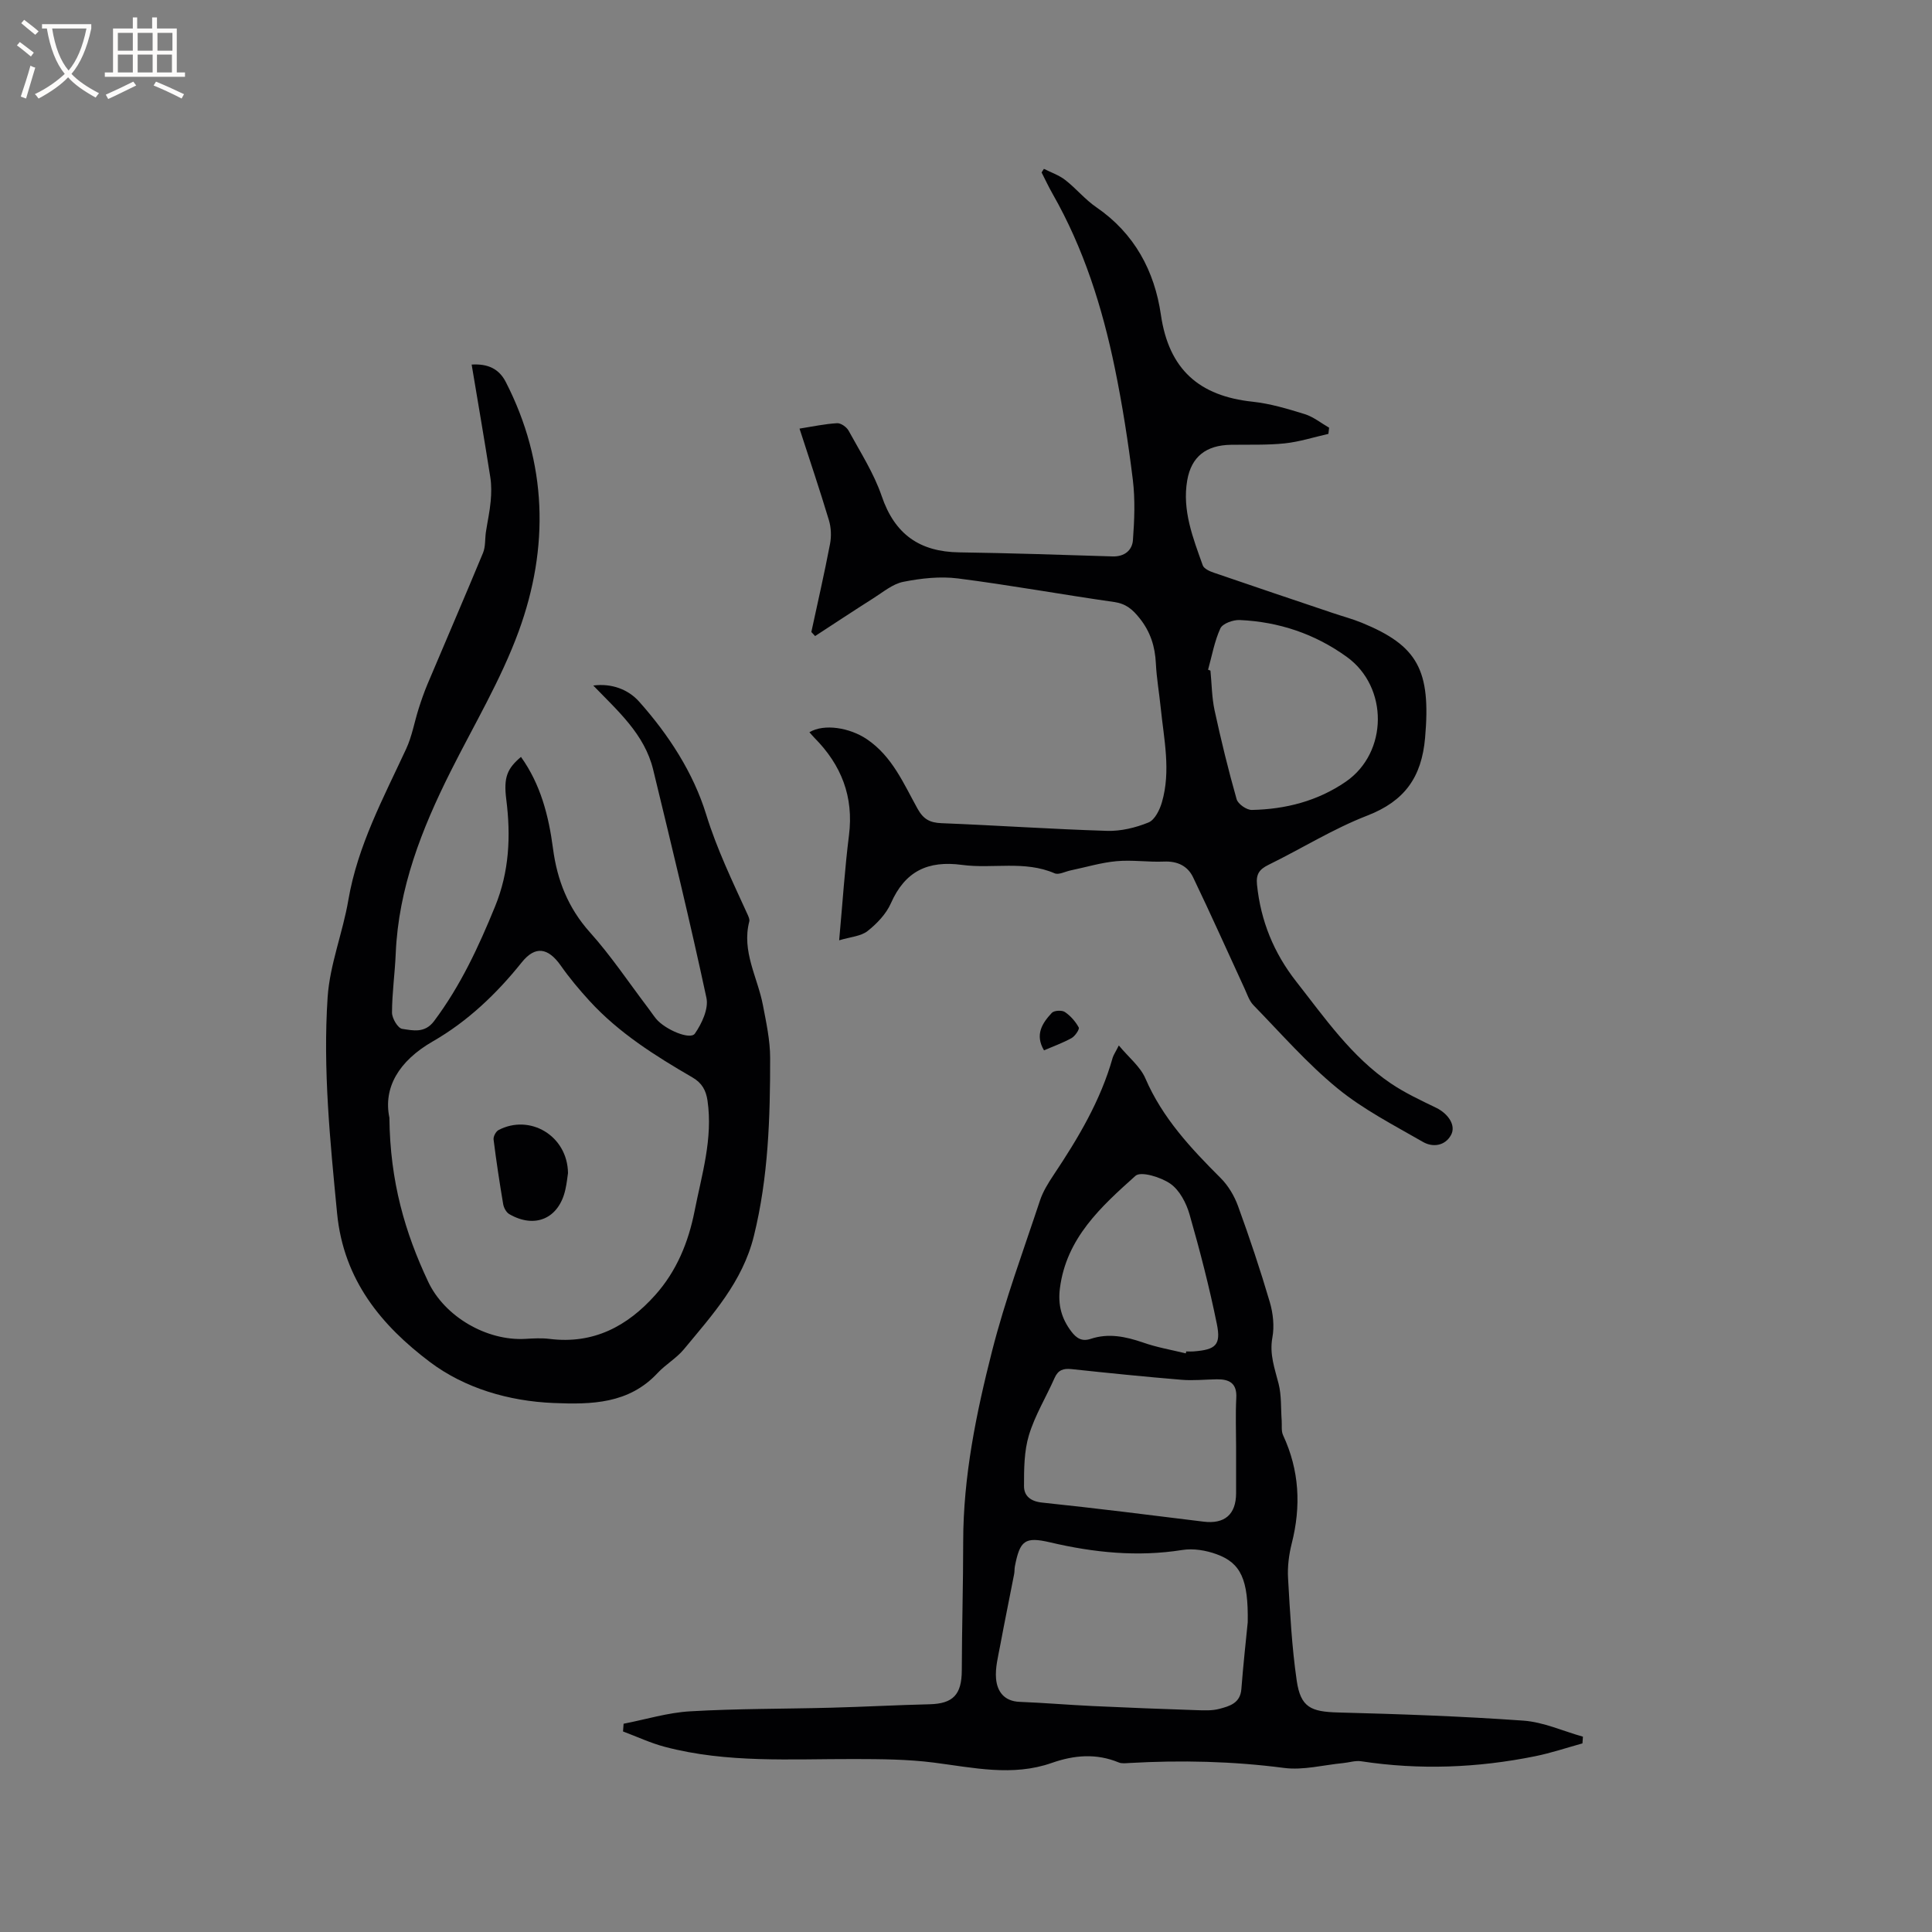
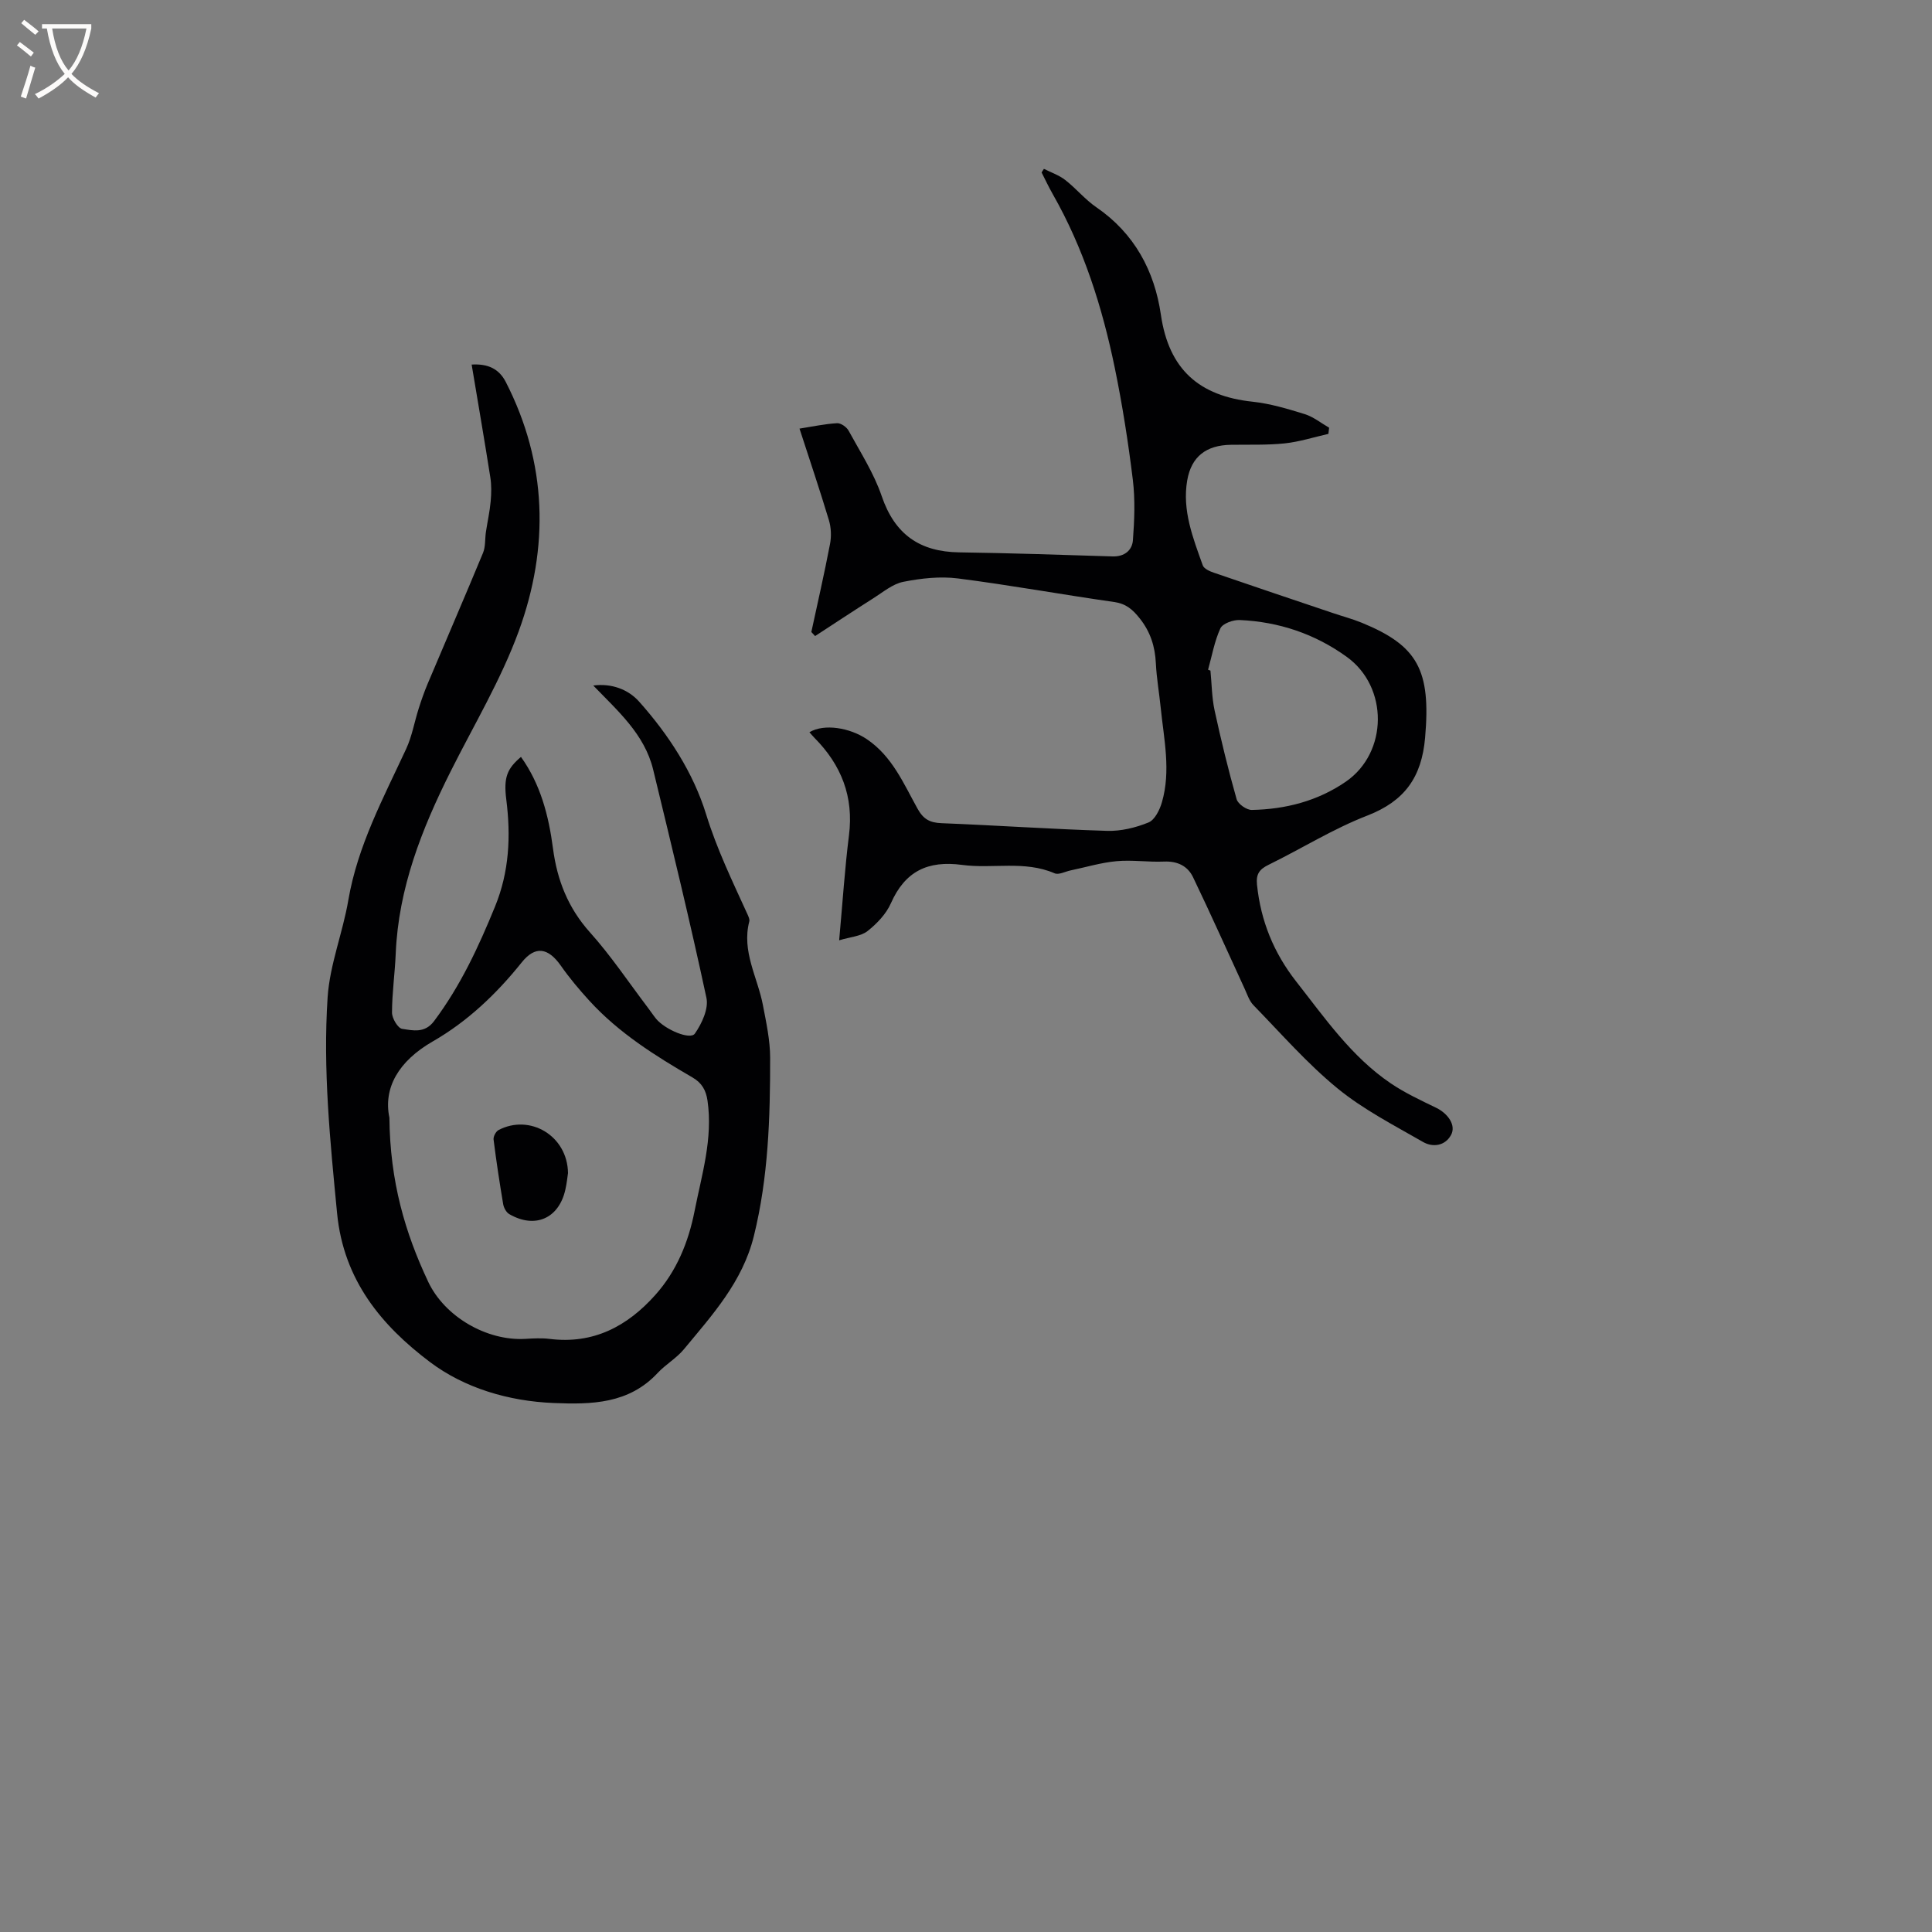
<svg xmlns="http://www.w3.org/2000/svg" enable-background="new 0 0 400 400" viewBox="0 0 400 400">
  <rect x="0" y="0" width="400" height="400" fill="#808080" stroke="none" />
  <g fill="#010103">
-     <path d="m231.64 216.45c2.07 2.5 4.45 4.38 5.5 6.82 3.54 8.21 9.42 14.48 15.59 20.64 1.57 1.57 2.83 3.69 3.59 5.79 2.39 6.56 4.61 13.2 6.58 19.89.68 2.32.97 5 .53 7.35-.63 3.45.49 6.39 1.29 9.55.62 2.44.45 5.09.64 7.64.07 1.01-.12 2.15.29 3.02 3.38 7.26 3.75 14.7 1.79 22.41-.59 2.32-.9 4.83-.76 7.21.41 7.07.77 14.17 1.79 21.17.81 5.57 2.95 6.46 8.58 6.61 12.8.33 25.6.78 38.36 1.69 4.17.3 8.22 2.17 12.32 3.32-.03.46-.07.93-.1 1.39-3.26.9-6.49 1.99-9.8 2.66-11.94 2.42-23.95 2.88-36.03 1.04-1.2-.18-2.48.26-3.73.38-4.08.39-8.27 1.52-12.23 1-10.67-1.39-21.31-1.63-32.01-1.02-.73.04-1.56.15-2.2-.11-4.65-1.92-9.21-1.54-13.86.09-8.15 2.87-16.29.97-24.48-.07-5.42-.69-10.94-.72-16.42-.73-13.13-.03-26.31.88-39.2-2.52-2.97-.78-5.79-2.11-8.68-3.19.04-.53.08-1.07.12-1.6 4.6-.89 9.17-2.31 13.8-2.57 9.73-.57 19.49-.49 29.23-.75 6.78-.18 13.55-.55 20.32-.71 4.88-.12 6.65-2.01 6.67-7.02.02-8.89.29-17.78.29-26.68.01-13.47 2.7-26.57 5.99-39.48 2.68-10.52 6.48-20.77 9.9-31.1.62-1.88 1.72-3.64 2.83-5.31 5.07-7.6 9.73-15.39 12.23-24.28.19-.6.57-1.13 1.27-2.53zm26.69 119.41c.14-8.83-1.41-12.24-6.43-14.07-2.21-.81-4.84-1.25-7.13-.88-9.27 1.47-18.31.54-27.35-1.58-5.25-1.23-6.26-.38-7.3 4.97-.1.52-.05 1.06-.15 1.58-.96 4.95-1.98 9.89-2.9 14.84-.42 2.26-1.04 4.58-.85 6.81.23 2.67 1.68 4.7 4.89 4.82 5.06.2 10.1.63 15.16.87 7.16.34 14.32.61 21.48.85 1.57.05 3.22.13 4.71-.27 2.1-.56 4.32-1.16 4.55-4.08.39-5.06.95-10.11 1.32-13.86zm-2.41-36.25c0-3.39-.14-6.79.04-10.17.17-3.07-1.44-3.91-4.06-3.87-2.42.04-4.86.3-7.27.1-7.6-.63-15.19-1.4-22.77-2.21-1.71-.18-2.79.17-3.52 1.83-1.75 3.96-4.07 7.74-5.31 11.84-1.01 3.33-1.02 7.03-1.02 10.56 0 1.98 1.3 3.14 3.72 3.4 11.16 1.17 22.3 2.57 33.44 3.95 4.35.54 6.74-1.46 6.75-5.89.01-3.18 0-6.36 0-9.54zm-10.41-19.41c.03-.13.06-.27.09-.4.53 0 1.06.04 1.59-.01 4.49-.36 5.63-1.3 4.75-5.65-1.55-7.64-3.51-15.22-5.66-22.72-.67-2.34-2.06-5-3.95-6.33-1.95-1.37-6.12-2.65-7.24-1.65-7.11 6.37-14.33 12.89-15.65 23.31-.43 3.41.33 6.23 2.35 8.9 1.07 1.42 2.2 2.15 4.02 1.55 3.7-1.23 7.24-.48 10.83.75 2.87 1.01 5.9 1.53 8.87 2.25z" />
    <path d="m97.65 75.48c3.37-.21 5.67.88 7.07 3.61 8.6 16.79 9 34.26 2.68 51.59-3.67 10.05-9.28 19.41-14.1 29.03-5.98 11.92-10.8 24.16-11.37 37.71-.17 4.08-.76 8.15-.77 12.23 0 1.18 1.21 3.23 2.1 3.36 2.23.34 4.68.96 6.6-1.59 5.46-7.28 9.23-15.39 12.64-23.75 2.94-7.2 3.28-14.55 2.32-22.15-.59-4.62.21-6.4 3.04-8.81 4.07 5.68 5.74 12.19 6.63 18.95.86 6.56 3.12 12.31 7.65 17.37 4.37 4.87 8.03 10.37 11.99 15.59.58.76 1.1 1.56 1.7 2.3 1.84 2.23 7.08 4.47 8.04 3.07 1.44-2.07 2.87-5.15 2.39-7.39-3.39-15.82-7.22-31.54-11.03-47.26-1.79-7.37-7.37-12.18-12.4-17.41 3.78-.5 7.24.8 9.5 3.34 6.14 6.89 11.22 14.74 13.87 23.34 2.24 7.26 5.46 13.88 8.55 20.67.21.47.5 1.06.38 1.5-1.61 6.2 1.72 11.56 2.82 17.3.69 3.61 1.49 7.27 1.5 10.91.01 12.39-.36 24.74-3.37 36.92-2.35 9.51-8.61 16.34-14.52 23.48-1.54 1.85-3.77 3.11-5.42 4.89-5.96 6.39-13.68 6.52-21.5 6.2-9.34-.38-18.46-3.09-25.63-8.49-9.99-7.53-17.88-16.93-19.22-30.8-1.44-14.91-2.95-29.78-1.96-44.71.45-6.77 3.14-13.37 4.29-20.13 1.93-11.27 7.26-21.14 11.97-31.3 1.22-2.63 1.71-5.59 2.6-8.37.54-1.7 1.13-3.39 1.82-5.04 3.82-9.06 7.73-18.08 11.49-27.16.54-1.3.39-2.88.6-4.32.32-2.13.8-4.24.99-6.38.15-1.65.18-3.36-.08-4.99-1.21-7.71-2.54-15.4-3.86-23.31zm-17.03 155.92c.13 13.24 3.25 23.84 8.04 33.99 3.42 7.24 12.13 12.26 20.08 11.81 1.69-.1 3.41-.2 5.08.01 9.05 1.12 16.08-2.62 21.87-9.12 4.4-4.93 6.84-10.9 8.11-17.33 1.49-7.56 3.83-15.02 2.68-22.9-.31-2.11-1.14-3.64-3.1-4.78-7.7-4.47-15.25-9.21-21.33-15.86-2.11-2.31-4.14-4.72-5.93-7.28-2.64-3.76-5.31-4.18-8.1-.69-5.22 6.52-11.23 12.24-18.43 16.37-7.1 4.09-10.25 9.63-8.97 15.78z" />
    <path d="m173.74 194.68c.73-8.03 1.17-14.91 2.03-21.73 1.01-8.01-1.58-14.57-7.14-20.18-.36-.37-.69-.76-1.05-1.17 3.09-1.84 8.39-.91 11.86 1.42 5.31 3.57 7.64 9.23 10.55 14.45 1.2 2.15 2.54 2.86 4.92 2.96 11.43.45 22.85 1.24 34.29 1.59 2.86.09 5.92-.65 8.59-1.74 1.3-.53 2.33-2.62 2.78-4.21 1.88-6.51.4-13.04-.26-19.56-.31-3.06-.85-6.1-1-9.16-.17-3.5-1.12-6.53-3.35-9.33-1.46-1.84-2.83-3.03-5.28-3.38-10.8-1.54-21.54-3.5-32.35-4.88-3.7-.47-7.63-.03-11.31.7-2.22.44-4.21 2.15-6.23 3.42-4.04 2.56-8.02 5.2-12.03 7.81-.26-.28-.52-.56-.78-.84 1.31-6.07 2.7-12.13 3.87-18.24.3-1.57.23-3.37-.23-4.9-1.88-6.25-3.97-12.44-6.09-18.97 2.79-.44 5.27-.98 7.78-1.12.78-.05 1.97.79 2.38 1.54 2.43 4.45 5.24 8.81 6.86 13.56 2.7 7.92 7.86 11.52 16.04 11.64 10.58.15 21.17.51 31.75.84 2.46.08 4.06-1.26 4.22-3.36.31-4.15.48-8.39-.02-12.51-.95-7.75-2.16-15.49-3.73-23.13-2.59-12.58-6.44-24.76-12.85-36.01-.83-1.46-1.55-2.99-2.31-4.49.16-.25.32-.49.48-.74 1.49.75 3.13 1.3 4.42 2.31 2.25 1.75 4.11 4.05 6.45 5.65 7.89 5.41 12.04 13.21 13.35 22.25 1.65 11.35 7.96 16.83 18.99 18 3.65.39 7.27 1.48 10.79 2.57 1.8.56 3.37 1.85 5.05 2.81-.05.43-.1.85-.15 1.28-3.02.68-6.01 1.65-9.07 1.97-3.68.38-7.41.23-11.12.29-5.07.08-8.18 2.4-9.04 7.37-1.07 6.19 1.19 11.91 3.22 17.59.25.7 1.43 1.23 2.29 1.52 8.2 2.82 16.42 5.58 24.64 8.35 2 .68 4.06 1.22 6.01 2.02 11.57 4.74 14.32 9.81 13.09 23.81-.71 8.16-4.23 13.11-11.97 16.11-7.07 2.74-13.61 6.84-20.46 10.2-1.89.93-2.6 1.92-2.37 4.12.77 7.48 3.47 14.1 8.09 20 5.95 7.58 11.46 15.6 19.59 21.11 2.94 1.99 6.21 3.51 9.42 5.07 2.47 1.21 4.16 3.63 3.07 5.63-1.23 2.26-3.77 2.61-5.8 1.44-6.04-3.48-12.35-6.71-17.7-11.09-6.29-5.15-11.7-11.37-17.4-17.22-.89-.91-1.31-2.3-1.87-3.5-3.54-7.67-6.98-15.39-10.64-23-1.12-2.34-3.25-3.36-6.01-3.24-3.28.14-6.59-.38-9.84-.08-3.2.29-6.34 1.25-9.51 1.91-1.11.23-2.45.97-3.3.6-6.24-2.7-12.82-.89-19.15-1.74-7.11-.96-11.82 1.31-14.75 7.94-.98 2.22-2.9 4.23-4.84 5.76-1.39 1.09-3.54 1.2-5.87 1.91zm76.38-56.02c.16.06.32.12.49.18.27 2.74.28 5.53.85 8.2 1.34 6.18 2.84 12.34 4.57 18.43.28.99 2.07 2.24 3.14 2.22 7-.14 13.64-1.84 19.48-5.86 8.74-6.03 8.84-19.58.2-25.82-6.61-4.78-14.08-7.28-22.19-7.64-1.35-.06-3.52.72-3.99 1.72-1.23 2.68-1.75 5.69-2.55 8.57z" />
-     <path d="m216.15 217.46c-1.93-3.25-.36-5.64 1.62-7.76.47-.5 2.07-.59 2.69-.18 1.17.78 2.2 1.96 2.88 3.2.21.37-.76 1.8-1.49 2.21-1.81 1-3.78 1.7-5.7 2.53z" />
    <path d="m117.6 242.87c-.12.77-.25 2.15-.56 3.48-1.35 5.94-6.29 8.1-11.6 5.02-.62-.36-1.13-1.3-1.26-2.05-.75-4.45-1.43-8.91-1.99-13.39-.08-.62.47-1.66 1.02-1.96 6.47-3.4 14.28 1.14 14.39 8.9z" />
  </g>
  <path d="m6.4 11.7c-1-.8-1.9-1.6-2.9-2.3l.6-.7c.9.7 1.9 1.4 2.9 2.2zm-2.1 8.3c.7-2.1 1.4-4.2 2-6.4.2.1.6.3 1 .4-.7 2.3-1.3 4.4-1.9 6.4zm3-12.8c-1.1-.9-2.1-1.7-2.9-2.4l.6-.7c1 .8 2 1.5 3 2.4zm1.4-1.3v-.9h10.2v.9c-.9 4.2-2.3 7.3-4.1 9.4 1.3 1.4 3.2 2.7 5.7 4-.2.2-.4.5-.7.9-2.5-1.4-4.4-2.7-5.7-4.2-1.4 1.5-3.5 3-6.1 4.4 0 0 0 0-.1-.1-.3-.4-.5-.7-.7-.8 2.7-1.3 4.7-2.8 6.2-4.2-1.8-2.2-3-5.3-3.7-9.4zm9.2 0h-7.1c.6 3.8 1.7 6.7 3.4 8.7 1.7-2 2.9-4.8 3.7-8.7z" fill="#fcfbfa" />
-   <path d="m31.6 3.6h.9v2.3h4.1v9.1h1.7v.9h-16.6v-.9h1.7v-9.1h4.1v-2.3h.9v2.3h3.1v-2.3zm-4 13.3.6.8c-1.9.9-3.8 1.9-5.8 2.8-.2-.3-.3-.6-.5-.9 2-.9 3.9-1.8 5.7-2.7zm-3.2-10.1v3.7h3.1v-3.7zm0 4.5v3.7h3.1v-3.7zm4.1-4.5v3.7h3.1v-3.7zm0 4.5v3.7h3.1v-3.7zm9.1 9.1c-2.1-1.1-4.1-2-5.8-2.7l.5-.8c2.2.9 4.1 1.8 5.8 2.6zm-1.9-13.6h-3.1v3.7h3.1zm-3.2 4.5v3.7h3.1v-3.7z" fill="#fcfbfa" />
</svg>